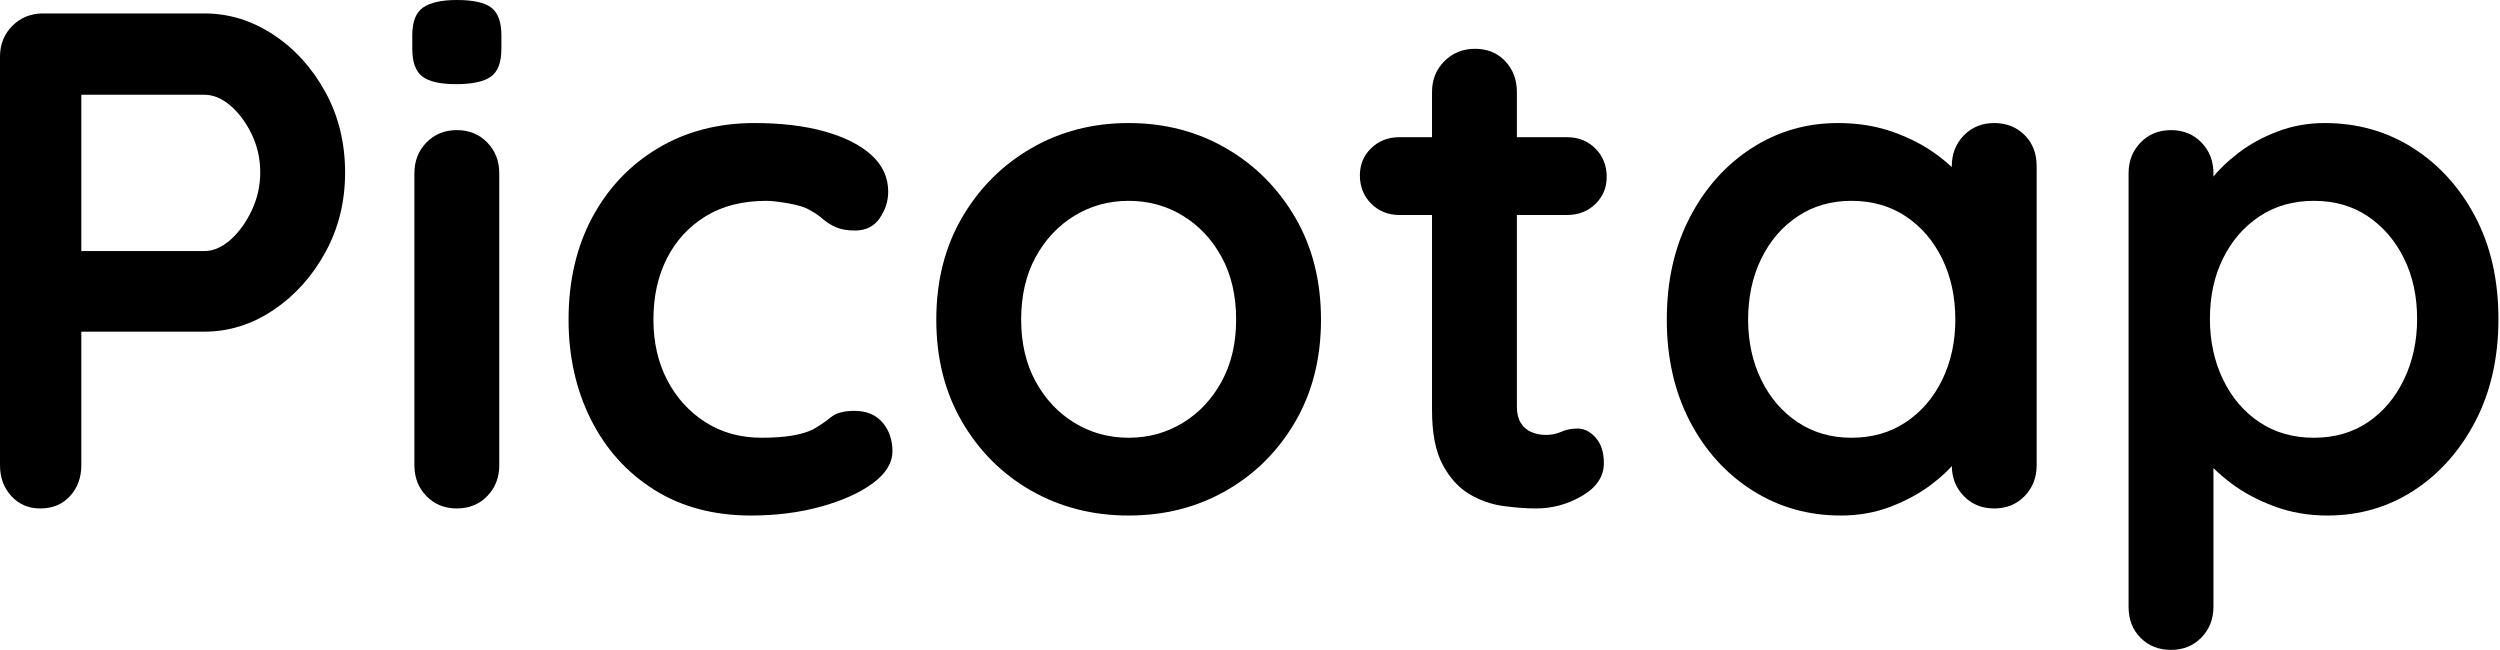
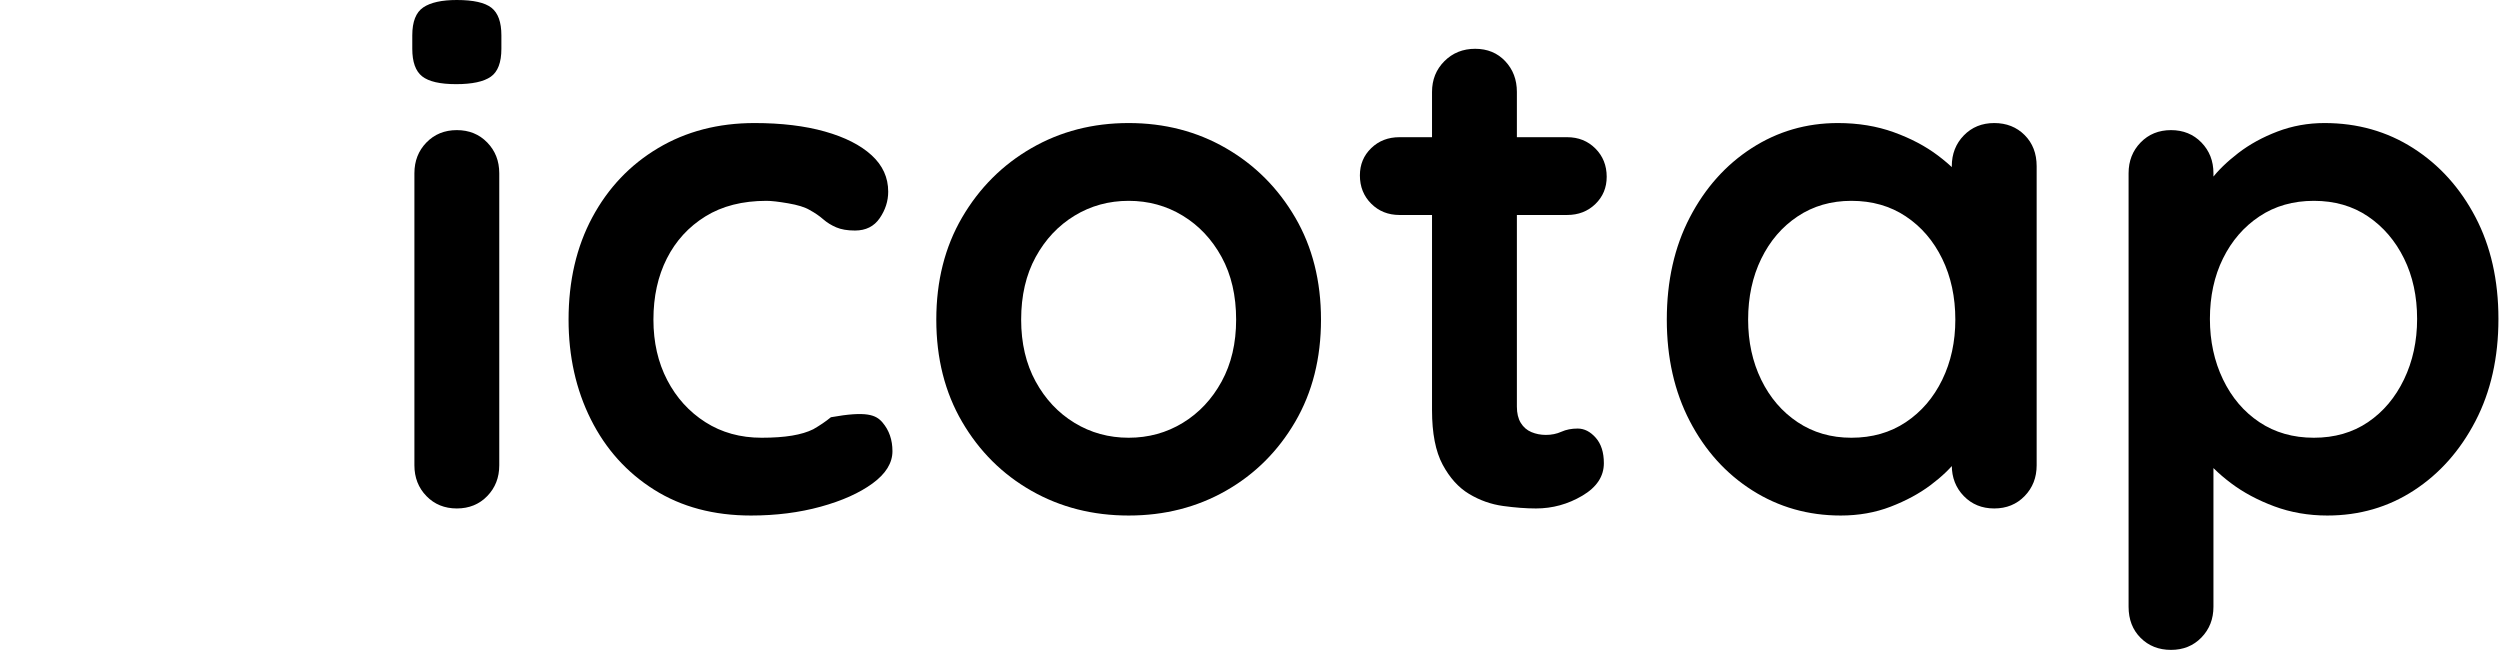
<svg xmlns="http://www.w3.org/2000/svg" width="100%" height="100%" viewBox="0 0 992 258" version="1.1" xml:space="preserve" style="fill-rule:evenodd;clip-rule:evenodd;stroke-linejoin:round;stroke-miterlimit:2;">
  <g transform="matrix(1,0,0,1,-763.045,-987.245)">
-     <path d="M844.14,992.576C853.868,992.576 862.988,995.382 871.499,1000.994C880.011,1006.607 886.886,1014.183 892.124,1023.723C897.362,1033.264 899.981,1043.927 899.981,1055.712C899.981,1067.311 897.362,1077.88 892.124,1087.421C886.886,1096.961 880.011,1104.585 871.499,1110.29C862.988,1115.996 853.868,1118.849 844.14,1118.849L792.509,1118.849L795.315,1113.798L795.315,1171.883C795.315,1176.747 793.818,1180.816 790.825,1184.089C787.832,1187.363 783.904,1189 779.04,1189C774.363,1189 770.528,1187.363 767.535,1184.089C764.542,1180.816 763.045,1176.747 763.045,1171.883L763.045,1009.693C763.045,1004.829 764.682,1000.761 767.956,997.487C771.23,994.213 775.298,992.576 780.162,992.576L844.14,992.576ZM844.14,1086.86C847.695,1086.86 851.155,1085.363 854.523,1082.37C857.89,1079.377 860.696,1075.495 862.941,1070.725C865.186,1065.955 866.308,1060.95 866.308,1055.712C866.308,1050.287 865.186,1045.237 862.941,1040.56C860.696,1035.883 857.89,1032.095 854.523,1029.195C851.155,1026.296 847.695,1024.846 844.14,1024.846L791.948,1024.846L795.315,1019.795L795.315,1091.349L792.228,1086.86L844.14,1086.86Z" style="fill-rule:nonzero;" />
    <path d="M961.153,1171.883C961.153,1176.747 959.563,1180.816 956.382,1184.089C953.202,1187.363 949.18,1189 944.316,1189C939.453,1189 935.431,1187.363 932.25,1184.089C929.07,1180.816 927.48,1176.747 927.48,1171.883L927.48,1055.993C927.48,1051.129 929.07,1047.06 932.25,1043.787C935.431,1040.513 939.453,1038.876 944.316,1038.876C949.18,1038.876 953.202,1040.513 956.382,1043.787C959.563,1047.06 961.153,1051.129 961.153,1055.993L961.153,1171.883ZM944.036,1020.637C937.675,1020.637 933.186,1019.608 930.567,1017.55C927.948,1015.492 926.638,1011.845 926.638,1006.607L926.638,1001.275C926.638,995.85 928.088,992.155 930.988,990.191C933.887,988.227 938.33,987.245 944.316,987.245C950.864,987.245 955.447,988.274 958.066,990.331C960.685,992.389 961.995,996.037 961.995,1001.275L961.995,1006.607C961.995,1012.032 960.592,1015.726 957.785,1017.69C954.979,1019.655 950.396,1020.637 944.036,1020.637Z" style="fill-rule:nonzero;" />
-     <path d="M1062.451,1036.07C1073.114,1036.07 1082.421,1037.193 1090.372,1039.437C1098.322,1041.682 1104.495,1044.816 1108.891,1048.838C1113.288,1052.86 1115.486,1057.677 1115.486,1063.289C1115.486,1067.03 1114.363,1070.538 1112.118,1073.812C1109.874,1077.085 1106.6,1078.722 1102.297,1078.722C1099.304,1078.722 1096.825,1078.301 1094.861,1077.459C1092.897,1076.618 1091.167,1075.542 1089.67,1074.232C1088.173,1072.923 1086.396,1071.707 1084.338,1070.585C1082.468,1069.462 1079.615,1068.574 1075.78,1067.919C1071.945,1067.264 1069.092,1066.937 1067.222,1066.937C1057.681,1066.937 1049.59,1068.994 1042.949,1073.11C1036.308,1077.226 1031.211,1082.791 1027.656,1089.806C1024.102,1096.821 1022.325,1104.912 1022.325,1114.078C1022.325,1123.058 1024.149,1131.055 1027.797,1138.07C1031.444,1145.085 1036.495,1150.651 1042.949,1154.766C1049.403,1158.882 1056.839,1160.939 1065.257,1160.939C1069.934,1160.939 1073.956,1160.659 1077.323,1160.098C1080.691,1159.536 1083.497,1158.695 1085.742,1157.572C1088.36,1156.076 1090.699,1154.486 1092.757,1152.802C1094.814,1151.118 1097.901,1150.276 1102.017,1150.276C1106.88,1150.276 1110.622,1151.82 1113.241,1154.906C1115.86,1157.993 1117.169,1161.781 1117.169,1166.271C1117.169,1170.948 1114.55,1175.204 1109.312,1179.039C1104.074,1182.873 1097.2,1185.96 1088.688,1188.298C1080.176,1190.637 1070.963,1191.806 1061.048,1191.806C1046.27,1191.806 1033.455,1188.392 1022.605,1181.564C1011.755,1174.736 1003.384,1165.429 997.491,1153.644C991.598,1141.858 988.652,1128.67 988.652,1114.078C988.652,1098.739 991.785,1085.223 998.052,1073.531C1004.319,1061.839 1013.018,1052.673 1024.149,1046.032C1035.279,1039.391 1048.047,1036.07 1062.451,1036.07Z" style="fill-rule:nonzero;" />
+     <path d="M1062.451,1036.07C1073.114,1036.07 1082.421,1037.193 1090.372,1039.437C1098.322,1041.682 1104.495,1044.816 1108.891,1048.838C1113.288,1052.86 1115.486,1057.677 1115.486,1063.289C1115.486,1067.03 1114.363,1070.538 1112.118,1073.812C1109.874,1077.085 1106.6,1078.722 1102.297,1078.722C1099.304,1078.722 1096.825,1078.301 1094.861,1077.459C1092.897,1076.618 1091.167,1075.542 1089.67,1074.232C1088.173,1072.923 1086.396,1071.707 1084.338,1070.585C1082.468,1069.462 1079.615,1068.574 1075.78,1067.919C1071.945,1067.264 1069.092,1066.937 1067.222,1066.937C1057.681,1066.937 1049.59,1068.994 1042.949,1073.11C1036.308,1077.226 1031.211,1082.791 1027.656,1089.806C1024.102,1096.821 1022.325,1104.912 1022.325,1114.078C1022.325,1123.058 1024.149,1131.055 1027.797,1138.07C1031.444,1145.085 1036.495,1150.651 1042.949,1154.766C1049.403,1158.882 1056.839,1160.939 1065.257,1160.939C1069.934,1160.939 1073.956,1160.659 1077.323,1160.098C1080.691,1159.536 1083.497,1158.695 1085.742,1157.572C1088.36,1156.076 1090.699,1154.486 1092.757,1152.802C1106.88,1150.276 1110.622,1151.82 1113.241,1154.906C1115.86,1157.993 1117.169,1161.781 1117.169,1166.271C1117.169,1170.948 1114.55,1175.204 1109.312,1179.039C1104.074,1182.873 1097.2,1185.96 1088.688,1188.298C1080.176,1190.637 1070.963,1191.806 1061.048,1191.806C1046.27,1191.806 1033.455,1188.392 1022.605,1181.564C1011.755,1174.736 1003.384,1165.429 997.491,1153.644C991.598,1141.858 988.652,1128.67 988.652,1114.078C988.652,1098.739 991.785,1085.223 998.052,1073.531C1004.319,1061.839 1013.018,1052.673 1024.149,1046.032C1035.279,1039.391 1048.047,1036.07 1062.451,1036.07Z" style="fill-rule:nonzero;" />
    <path d="M1287.216,1114.078C1287.216,1129.418 1283.802,1142.934 1276.974,1154.626C1270.146,1166.318 1260.98,1175.437 1249.475,1181.985C1237.97,1188.532 1225.109,1191.806 1210.891,1191.806C1196.674,1191.806 1183.813,1188.532 1172.308,1181.985C1160.803,1175.437 1151.637,1166.318 1144.809,1154.626C1137.981,1142.934 1134.567,1129.418 1134.567,1114.078C1134.567,1098.739 1137.981,1085.223 1144.809,1073.531C1151.637,1061.839 1160.803,1052.673 1172.308,1046.032C1183.813,1039.391 1196.674,1036.07 1210.891,1036.07C1225.109,1036.07 1237.97,1039.391 1249.475,1046.032C1260.98,1052.673 1270.146,1061.839 1276.974,1073.531C1283.802,1085.223 1287.216,1098.739 1287.216,1114.078ZM1253.543,1114.078C1253.543,1104.538 1251.626,1096.26 1247.791,1089.245C1243.956,1082.23 1238.812,1076.758 1232.358,1072.829C1225.904,1068.901 1218.748,1066.937 1210.891,1066.937C1203.035,1066.937 1195.879,1068.901 1189.425,1072.829C1182.971,1076.758 1177.827,1082.23 1173.992,1089.245C1170.157,1096.26 1168.239,1104.538 1168.239,1114.078C1168.239,1123.432 1170.157,1131.616 1173.992,1138.631C1177.827,1145.646 1182.971,1151.118 1189.425,1155.047C1195.879,1158.975 1203.035,1160.939 1210.891,1160.939C1218.748,1160.939 1225.904,1158.975 1232.358,1155.047C1238.812,1151.118 1243.956,1145.646 1247.791,1138.631C1251.626,1131.616 1253.543,1123.432 1253.543,1114.078Z" style="fill-rule:nonzero;" />
    <path d="M1318.363,1041.682L1384.867,1041.682C1389.356,1041.682 1393.098,1043.179 1396.091,1046.172C1399.084,1049.165 1400.581,1052.906 1400.581,1057.396C1400.581,1061.699 1399.084,1065.3 1396.091,1068.199C1393.098,1071.099 1389.356,1072.549 1384.867,1072.549L1318.363,1072.549C1313.874,1072.549 1310.132,1071.052 1307.139,1068.059C1304.146,1065.066 1302.649,1061.325 1302.649,1056.835C1302.649,1052.532 1304.146,1048.931 1307.139,1046.032C1310.132,1043.132 1313.874,1041.682 1318.363,1041.682ZM1348.388,1006.607C1353.252,1006.607 1357.227,1008.243 1360.314,1011.517C1363.4,1014.791 1364.944,1018.86 1364.944,1023.723L1364.944,1148.593C1364.944,1151.212 1365.458,1153.363 1366.487,1155.047C1367.516,1156.73 1368.919,1157.946 1370.696,1158.695C1372.473,1159.443 1374.391,1159.817 1376.449,1159.817C1378.693,1159.817 1380.751,1159.396 1382.622,1158.554C1384.493,1157.713 1386.644,1157.292 1389.076,1157.292C1391.695,1157.292 1394.08,1158.508 1396.231,1160.939C1398.383,1163.371 1399.458,1166.739 1399.458,1171.041C1399.458,1176.279 1396.605,1180.582 1390.9,1183.949C1385.194,1187.316 1379.068,1189 1372.52,1189C1368.592,1189 1364.242,1188.673 1359.472,1188.018C1354.702,1187.363 1350.212,1185.773 1346.003,1183.248C1341.794,1180.722 1338.286,1176.84 1335.48,1171.602C1332.674,1166.365 1331.271,1159.162 1331.271,1149.996L1331.271,1023.723C1331.271,1018.86 1332.908,1014.791 1336.182,1011.517C1339.455,1008.243 1343.524,1006.607 1348.388,1006.607Z" style="fill-rule:nonzero;" />
    <path d="M1554.352,1036.07C1559.216,1036.07 1563.238,1037.66 1566.418,1040.84C1569.599,1044.021 1571.189,1048.136 1571.189,1053.187L1571.189,1171.883C1571.189,1176.747 1569.599,1180.816 1566.418,1184.089C1563.238,1187.363 1559.216,1189 1554.352,1189C1549.489,1189 1545.467,1187.363 1542.286,1184.089C1539.106,1180.816 1537.516,1176.747 1537.516,1171.883L1537.516,1158.133L1543.689,1160.659C1543.689,1163.091 1542.38,1166.037 1539.761,1169.498C1537.142,1172.959 1533.588,1176.373 1529.098,1179.74C1524.608,1183.107 1519.323,1185.96 1513.244,1188.298C1507.164,1190.637 1500.57,1191.806 1493.461,1191.806C1480.553,1191.806 1468.861,1188.486 1458.385,1181.845C1447.909,1175.204 1439.632,1166.037 1433.552,1154.345C1427.472,1142.653 1424.432,1129.231 1424.432,1114.078C1424.432,1098.739 1427.472,1085.223 1433.552,1073.531C1439.632,1061.839 1447.816,1052.673 1458.105,1046.032C1468.394,1039.391 1479.805,1036.07 1492.339,1036.07C1500.383,1036.07 1507.772,1037.286 1514.506,1039.718C1521.241,1042.15 1527.087,1045.237 1532.044,1048.978C1537.002,1052.719 1540.837,1056.508 1543.549,1060.342C1546.262,1064.177 1547.618,1067.404 1547.618,1070.023L1537.516,1073.671L1537.516,1053.187C1537.516,1048.323 1539.106,1044.254 1542.286,1040.981C1545.467,1037.707 1549.489,1036.07 1554.352,1036.07ZM1497.67,1160.939C1505.901,1160.939 1513.103,1158.882 1519.277,1154.766C1525.45,1150.651 1530.267,1145.039 1533.728,1137.93C1537.189,1130.821 1538.919,1122.871 1538.919,1114.078C1538.919,1105.099 1537.189,1097.055 1533.728,1089.946C1530.267,1082.838 1525.45,1077.226 1519.277,1073.11C1513.103,1068.994 1505.901,1066.937 1497.67,1066.937C1489.626,1066.937 1482.517,1068.994 1476.344,1073.11C1470.171,1077.226 1465.354,1082.838 1461.893,1089.946C1458.432,1097.055 1456.702,1105.099 1456.702,1114.078C1456.702,1122.871 1458.432,1130.821 1461.893,1137.93C1465.354,1145.039 1470.171,1150.651 1476.344,1154.766C1482.517,1158.882 1489.626,1160.939 1497.67,1160.939Z" style="fill-rule:nonzero;" />
    <path d="M1685.395,1036.07C1698.49,1036.07 1710.229,1039.391 1720.611,1046.032C1730.993,1052.673 1739.225,1061.792 1745.304,1073.391C1751.384,1084.989 1754.424,1098.458 1754.424,1113.798C1754.424,1129.138 1751.384,1142.653 1745.304,1154.345C1739.225,1166.037 1731.087,1175.204 1720.892,1181.845C1710.696,1188.486 1699.238,1191.806 1686.517,1191.806C1679.035,1191.806 1672.02,1190.59 1665.472,1188.158C1658.925,1185.726 1653.172,1182.64 1648.215,1178.898C1643.258,1175.157 1639.423,1171.369 1636.71,1167.534C1633.998,1163.699 1632.641,1160.472 1632.641,1157.853L1641.34,1154.205L1641.34,1228.004C1641.34,1232.868 1639.75,1236.937 1636.57,1240.21C1633.39,1243.484 1629.368,1245.121 1624.504,1245.121C1619.64,1245.121 1615.618,1243.531 1612.438,1240.351C1609.257,1237.171 1607.667,1233.055 1607.667,1228.004L1607.667,1055.993C1607.667,1051.129 1609.257,1047.06 1612.438,1043.787C1615.618,1040.513 1619.64,1038.876 1624.504,1038.876C1629.368,1038.876 1633.39,1040.513 1636.57,1043.787C1639.75,1047.06 1641.34,1051.129 1641.34,1055.993L1641.34,1069.743L1636.57,1067.217C1636.57,1064.785 1637.879,1061.839 1640.498,1058.378C1643.117,1054.917 1646.672,1051.457 1651.161,1047.996C1655.651,1044.535 1660.842,1041.682 1666.735,1039.437C1672.628,1037.193 1678.848,1036.07 1685.395,1036.07ZM1681.186,1066.937C1672.955,1066.937 1665.753,1068.994 1659.579,1073.11C1653.406,1077.226 1648.589,1082.791 1645.128,1089.806C1641.667,1096.821 1639.937,1104.818 1639.937,1113.798C1639.937,1122.59 1641.667,1130.587 1645.128,1137.79C1648.589,1144.992 1653.406,1150.651 1659.579,1154.766C1665.753,1158.882 1672.955,1160.939 1681.186,1160.939C1689.417,1160.939 1696.573,1158.882 1702.652,1154.766C1708.732,1150.651 1713.502,1144.992 1716.963,1137.79C1720.424,1130.587 1722.154,1122.59 1722.154,1113.798C1722.154,1104.818 1720.424,1096.821 1716.963,1089.806C1713.502,1082.791 1708.732,1077.226 1702.652,1073.11C1696.573,1068.994 1689.417,1066.937 1681.186,1066.937Z" style="fill-rule:nonzero;" />
  </g>
</svg>